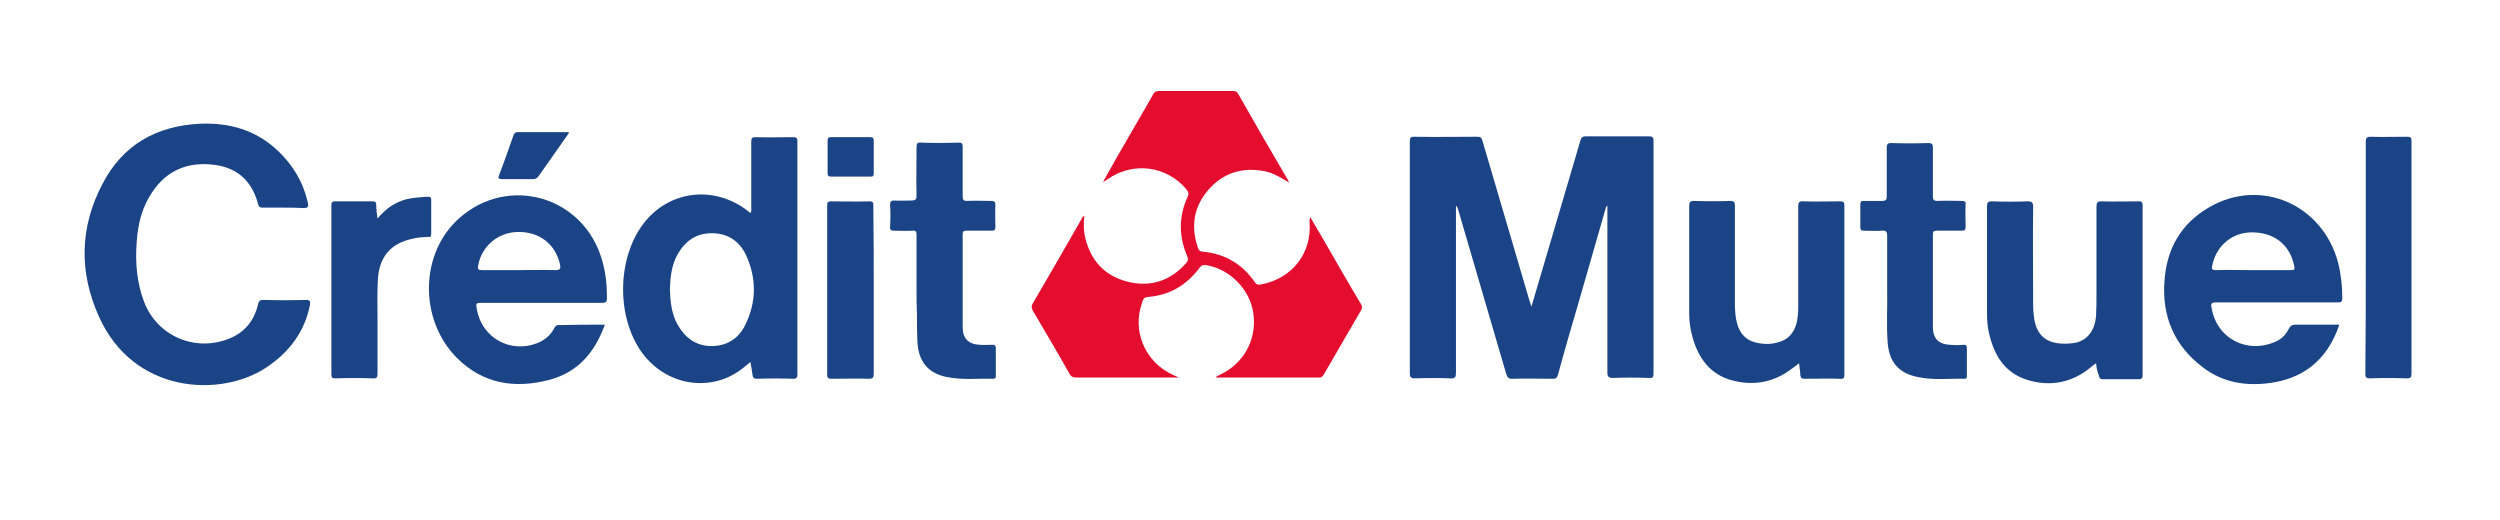
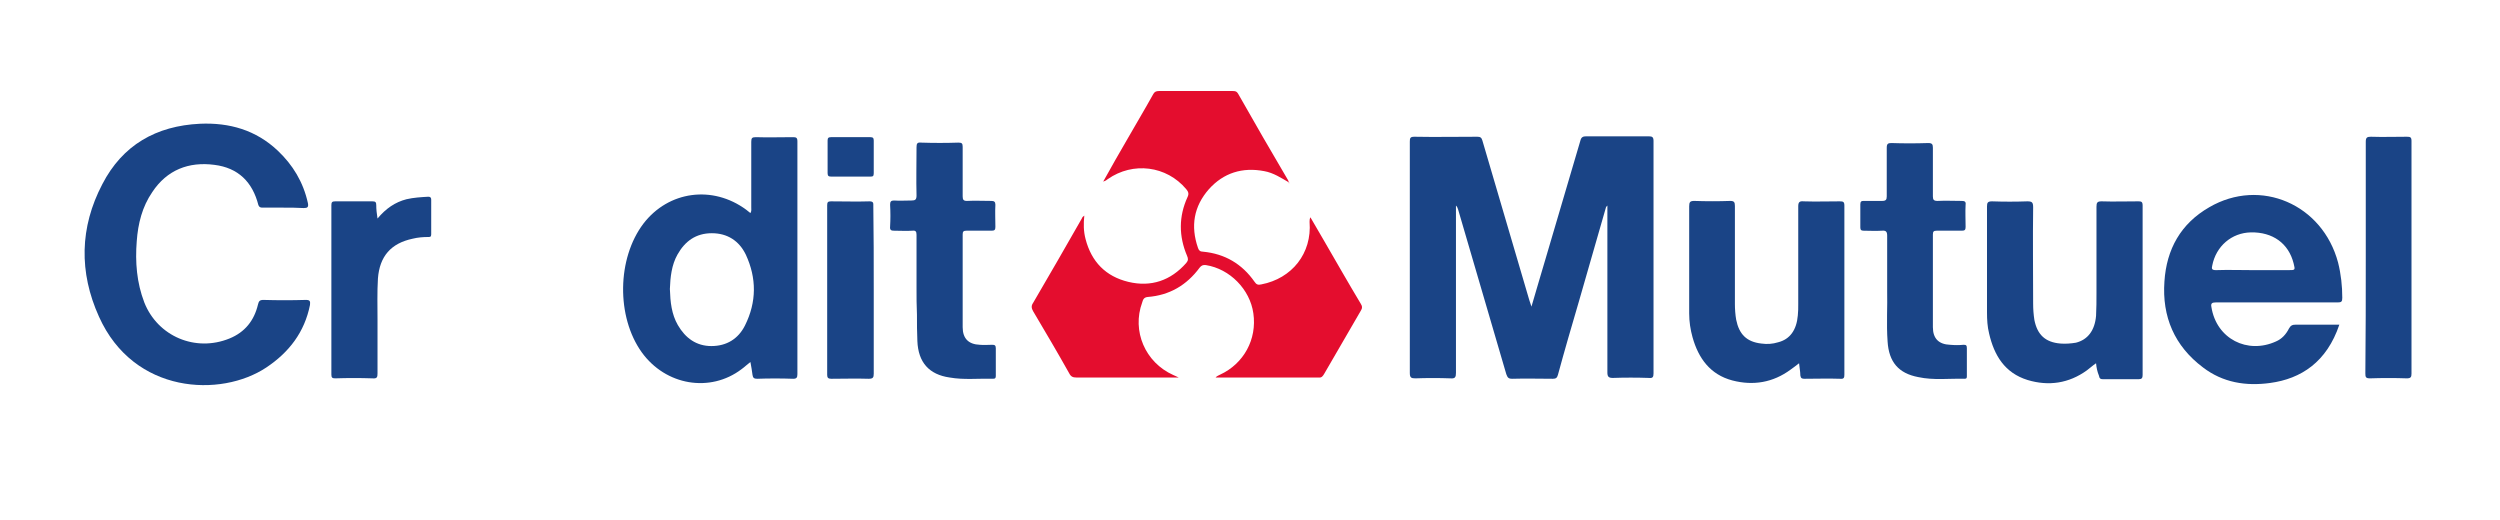
<svg xmlns="http://www.w3.org/2000/svg" version="1.1" id="Layer_1" x="0px" y="0px" viewBox="0 0 596 123.9" style="enable-background:new 0 0 596 123.9;" xml:space="preserve">
  <style type="text/css">
	.st0{fill:#1A4486;}
	.st1{fill:#E40D2E;}
</style>
  <path class="st0" d="M382.9,49.3c-2.2,7.5-4.3,15.1-6.5,22.6c-1.7,5.8-3.4,11.6-5,17.5c-0.2,0.7-0.5,0.9-1.2,0.9  c-3.2,0-6.5-0.1-9.7,0c-0.9,0-1.1-0.3-1.4-1.1c-3.8-13.1-7.7-26.2-11.5-39.3c-0.1-0.3-0.2-0.6-0.5-0.9c0,0.5,0,0.9,0,1.4  c0,12.8,0,25.7,0,38.5c0,1-0.2,1.4-1.3,1.3c-2.8-0.1-5.6-0.1-8.4,0c-1,0-1.3-0.2-1.3-1.3c0-15.3,0-30.6,0-45.9c0-3.1,0-6.2,0-9.2  c0-0.9,0.1-1.2,1.1-1.2c5,0.1,10,0,15,0c0.7,0,1,0.2,1.2,0.9c3.7,12.7,7.5,25.4,11.2,38.1c0.1,0.4,0.3,0.8,0.5,1.5  c1.2-4,2.2-7.6,3.3-11.2c2.8-9.5,5.6-19,8.4-28.5c0.2-0.7,0.6-0.9,1.3-0.9c5,0,10,0,15,0c0.8,0,1.1,0.2,1.1,1.1  c0,18.5,0,36.9,0,55.4c0,0.9-0.2,1.2-1.1,1.1c-2.9-0.1-5.8-0.1-8.6,0c-1,0-1.3-0.3-1.3-1.3c0-12.8,0-25.7,0-38.5c0-0.4,0-0.9,0-1.3  C383,49.3,382.9,49.3,382.9,49.3z" />
  <path class="st1" d="M263,43.3c1.9-3.4,3.8-6.8,5.8-10.2c2-3.5,4.1-7,6.1-10.6c0.3-0.6,0.7-0.8,1.4-0.8c5.8,0,11.7,0,17.5,0  c0.6,0,1,0,1.4,0.7c3.9,6.9,7.9,13.8,11.9,20.6c0.1,0.2,0.1,0.4,0.2,0.5l0,0c-1.9-1.1-3.7-2.3-5.9-2.7c-5.2-1-9.7,0.4-13.2,4.3  c-3.6,4.1-4.4,8.8-2.6,14c0.2,0.6,0.5,0.9,1.2,0.9c5.2,0.5,9.3,2.9,12.3,7.2c0.4,0.6,0.8,0.8,1.6,0.6c7.3-1.4,12.1-7.4,11.5-14.9  c0-0.3,0-0.7,0.2-1.1c1.1,1.8,2.1,3.7,3.2,5.5c2.9,5,5.8,10.1,8.8,15.1c0.4,0.6,0.4,1.1,0,1.7c-2.9,5-5.8,10-8.7,15  c-0.3,0.5-0.6,1-1.3,0.9c-8.2,0-16.4,0-24.6,0c0.3-0.4,0.8-0.5,1.1-0.7c5.6-2.6,8.8-8.4,7.9-14.6c-0.8-5.7-5.6-10.6-11.3-11.5  c-0.7-0.1-1.1,0.1-1.5,0.6c-3.1,4.2-7.2,6.6-12.4,7c-0.9,0.1-1.1,0.6-1.3,1.3c-2.5,6.8,0.7,14.3,7.4,17.3c0.3,0.1,0.6,0.3,1.3,0.6  c-0.7,0-1.1,0-1.6,0c-7.6,0-15.2,0-22.8,0c-0.8,0-1.3-0.2-1.7-1c-2.8-5-5.7-9.9-8.6-14.8c-0.4-0.7-0.5-1.3,0-2  c3.9-6.7,7.8-13.4,11.6-20.1c0.1-0.3,0.3-0.5,0.6-0.7c-0.2,1.9-0.2,3.7,0.3,5.6c1.4,5.4,4.8,8.9,10.2,10.2  c5.4,1.3,10.1-0.3,13.8-4.5c0.5-0.6,0.5-1,0.2-1.7c-2-4.7-2-9.4,0.1-14c0.4-0.8,0.2-1.3-0.3-1.9c-4.7-5.6-12.7-6.6-18.7-2.4  C263.6,43.1,263.3,43.2,263,43.3C263.1,43.3,263.1,43.3,263,43.3z" />
  <path class="st0" d="M67.6,49.5c-1.7,0-3.4,0-5,0c-0.5,0-0.8-0.1-1-0.6c-1.4-5.5-4.8-8.9-10.5-9.6c-6.1-0.8-11.3,1.2-14.8,6.5  c-2.4,3.5-3.4,7.5-3.7,11.7c-0.4,5,0,9.9,1.8,14.6c3.2,8.1,12.2,11.9,20.3,8.6c3.7-1.5,5.9-4.3,6.8-8.1c0.2-0.8,0.4-1.1,1.3-1.1  c3.4,0.1,6.7,0.1,10.1,0c1,0,1.1,0.3,1,1.2c-1.3,6.5-5,11.3-10.4,14.9C52.7,94.8,31.9,94,23.6,75.5c-4.8-10.6-4.6-21.3,0.8-31.6  c4.8-9.3,12.8-13.9,23.3-14.4c7-0.3,13.3,1.5,18.5,6.4c3.6,3.4,6.1,7.5,7.2,12.5c0.2,1-0.1,1.2-1,1.2C70.7,49.5,69.1,49.5,67.6,49.5  z" />
  <path class="st0" d="M178.9,86.3c-0.8,0.6-1.4,1.2-2.1,1.7c-7.5,5.7-18.1,3.9-23.8-4c-6.1-8.5-5.9-22.4,0.4-30.7  c6-7.8,16.5-9.2,24.5-3.3c0.3,0.3,0.7,0.5,1,0.8c0.3-0.5,0.2-0.9,0.2-1.4c0-5.2,0-10.4,0-15.6c0-0.9,0.2-1.1,1.1-1.1  c2.9,0.1,5.8,0,8.8,0c0.8,0,1.1,0.1,1.1,1c0,18.5,0,37,0,55.5c0,0.8-0.2,1.1-1,1.1c-2.9-0.1-5.8-0.1-8.6,0c-0.7,0-1-0.2-1.1-0.9  C179.3,88.4,179.1,87.5,178.9,86.3z M159.7,68.9c0.1,3.1,0.4,6,1.9,8.6c1.8,3.1,4.4,5,8,5c3.6,0,6.4-1.7,8-4.9  c2.8-5.6,2.8-11.3,0.2-16.9c-1.6-3.3-4.4-5.1-8.1-5.1c-3.8,0-6.4,1.9-8.2,5.1C160.1,63.2,159.8,66.1,159.7,68.9z" />
  <path class="st0" d="M557.7,77.4c-3,8.9-9.1,12.9-16.5,13.9c-5.8,0.8-11.3-0.1-16-3.7c-6.8-5.1-9.8-12.1-9.2-20.5  c0.5-7.7,3.9-13.8,10.7-17.7c12.2-7.1,27-0.7,30.7,13.2c0.7,2.8,1,5.6,1,8.4c0,0.9-0.2,1.1-1.1,1.1c-6.7,0-13.4,0-20.2,0  c-3,0-5.9,0-8.9,0c-0.8,0-1.2,0.2-1,1.1c1.2,7.6,8.6,11.3,15.4,8.2c1.4-0.6,2.4-1.7,3.1-3.1c0.4-0.7,0.8-0.9,1.6-0.9  C550.6,77.4,554.1,77.4,557.7,77.4z M537.1,64.4c2.8,0,5.7,0,8.5,0c1.6,0,1.6,0,1.2-1.6c-1.2-4.8-5-7.5-10.2-7.4  c-4.6,0.1-8.3,3.3-9.2,7.9c-0.2,0.8-0.1,1.1,0.9,1.1C531.2,64.3,534.2,64.4,537.1,64.4z" />
-   <path class="st0" d="M144.2,77.4c-2.4,6.6-6.4,11.4-13.4,13.2c-8.2,2.1-15.7,0.9-21.9-5.3c-9.1-9.2-8.8-25,0.6-33.3  c11.7-10.4,29.6-5.2,34,9.9c0.9,3,1.2,6,1.2,9.1c0,1-0.3,1.2-1.2,1.2c-9.5,0-19,0-28.4,0c-1.7,0-1.7,0-1.4,1.7  c1.3,6.7,8,10.4,14.4,7.9c1.7-0.7,3.1-1.8,4-3.5c0.3-0.7,0.8-0.9,1.5-0.8C137.1,77.4,140.6,77.4,144.2,77.4z M123.6,64.4  c2.9,0,5.8-0.1,8.8,0c1.2,0,1.3-0.4,1.1-1.4c-1.1-4.8-4.9-7.8-10.1-7.7c-4.7,0.1-8.6,3.4-9.4,8c-0.2,0.9,0.1,1.1,1,1.1  C117.7,64.4,120.6,64.4,123.6,64.4z" />
  <path class="st0" d="M428.9,86.6c-0.8,0.6-1.4,1.1-2,1.5c-4.2,3.1-8.9,3.9-13.9,2.6c-5.3-1.4-8.1-5.3-9.5-10.3  c-0.5-1.8-0.8-3.7-0.8-5.7c0-8.5,0-17,0-25.5c0-1,0.2-1.3,1.2-1.3c2.9,0.1,5.8,0.1,8.6,0c0.9,0,1.1,0.3,1.1,1.2c0,7.8,0,15.6,0,23.4  c0,1.2,0.1,2.5,0.3,3.7c0.7,3.5,2.5,5.3,6,5.7c1.4,0.2,2.7,0.1,4-0.3c2.8-0.7,4.4-2.9,4.7-6.4c0.1-0.9,0.1-1.8,0.1-2.6  c0-7.8,0-15.6,0-23.4c0-1,0.3-1.3,1.3-1.2c2.9,0.1,5.8,0,8.6,0c0.8,0,1.1,0.1,1.1,1c0,13.4,0,26.9,0,40.3c0,0.7-0.1,1.1-1,1  c-2.8-0.1-5.7,0-8.5,0c-0.6,0-0.9-0.1-1-0.8C429.2,88.6,429,87.7,428.9,86.6z" />
  <path class="st0" d="M499.7,86.6c-0.9,0.6-1.5,1.2-2.2,1.7c-4.3,3.1-9.1,3.8-14.1,2.3c-5.5-1.7-8-5.9-9.2-11.1  c-0.4-1.6-0.5-3.3-0.5-5c0-8.4,0-16.9,0-25.3c0-0.9,0.2-1.2,1.2-1.2c2.8,0.1,5.6,0.1,8.4,0c1.1,0,1.4,0.2,1.4,1.4  c-0.1,7.7,0,15.4,0,23c0,1.3,0.1,2.6,0.3,3.9c0.7,3.5,2.6,5.3,6.2,5.6c1.2,0.1,2.5,0,3.7-0.2c2.8-0.7,4.5-2.9,4.8-6.4  c0.1-1.8,0.1-3.6,0.1-5.4c0-6.9,0-13.8,0-20.6c0-1,0.2-1.3,1.2-1.3c2.9,0.1,5.8,0,8.8,0c0.7,0,1,0.1,1,1c0,13.5,0,26.9,0,40.4  c0,0.7-0.2,1-0.9,1c-2.9,0-5.8,0-8.6,0c-0.6,0-0.8-0.2-0.9-0.8C500,88.6,499.8,87.7,499.7,86.6z" />
  <path class="st0" d="M449.9,69.4c0-4.9,0-9.1,0-13.2c0-1-0.3-1.3-1.3-1.2c-1.4,0.1-2.9,0-4.3,0c-0.6,0-0.8-0.2-0.8-0.8  c0-1.8,0-3.7,0-5.5c0-0.7,0.3-0.8,0.8-0.8c1.5,0,3,0,4.4,0c0.9,0,1.1-0.3,1.1-1.1c0-3.9,0-7.8,0-11.6c0-0.9,0.3-1.1,1.1-1.1  c2.9,0.1,5.8,0.1,8.8,0c0.9,0,1.1,0.3,1.1,1.1c0,3.9,0,7.8,0,11.6c0,0.8,0.2,1.1,1.1,1.1c1.9-0.1,3.8,0,5.8,0c0.7,0,1,0.2,0.9,0.9  c-0.1,1.8,0,3.5,0,5.3c0,0.7-0.2,0.9-0.9,0.9c-2,0-4,0-6,0c-0.7,0-0.9,0.2-0.9,0.9c0,7.4,0,14.7,0,22.1c0,2.7,1.4,4.1,4.1,4.2  c1.1,0.1,2.2,0.1,3.2,0c0.6,0,0.8,0.1,0.8,0.8c0,2.2,0,4.4,0,6.6c0,0.4,0,0.7-0.5,0.7c-3.7-0.1-7.4,0.4-11.1-0.4  c-4.7-0.9-7-3.6-7.3-8.5C449.7,77.2,450,72.9,449.9,69.4z" />
  <path class="st0" d="M218.5,68.7c0-4.2,0-8.5,0-12.7c0-0.8-0.2-1.1-1-1c-1.4,0.1-2.9,0-4.3,0c-0.7,0-1.1-0.1-1-1  c0.1-1.7,0.1-3.4,0-5.2c0-0.7,0.2-1,0.9-1c1.4,0.1,2.8,0,4.2,0c0.9,0,1.2-0.2,1.2-1.2c-0.1-3.8,0-7.7,0-11.5c0-0.9,0.2-1.2,1.1-1.1  c3,0.1,5.9,0.1,8.9,0c0.8,0,1,0.2,1,1c0,3.9,0,7.8,0,11.8c0,0.8,0.2,1.1,1,1.1c1.9-0.1,3.8,0,5.8,0c0.7,0,1,0.2,1,0.9  c-0.1,1.8,0,3.5,0,5.3c0,0.7-0.2,0.9-0.9,0.9c-2,0-4,0-6,0c-0.7,0-0.9,0.2-0.9,0.9c0,7.4,0,14.7,0,22.1c0,2.7,1.4,4.1,4.1,4.2  c1,0.1,1.9,0,2.9,0c0.6,0,0.9,0.1,0.9,0.8c0,2.2,0,4.4,0,6.6c0,0.5-0.1,0.7-0.7,0.7c-3.4-0.1-6.9,0.3-10.3-0.3  c-4.9-0.7-7.5-3.6-7.7-8.7c-0.1-2.1-0.1-4.2-0.1-6.3C218.5,72.9,218.5,70.8,218.5,68.7z" />
-   <path class="st0" d="M564,61.4c0-9.2,0-18.4,0-27.6c0-1,0.3-1.2,1.2-1.2c2.9,0.1,5.8,0,8.6,0c0.8,0,1.1,0.1,1.1,1  c0,18.5,0,37,0,55.5c0,0.8-0.2,1.1-1.1,1.1c-2.9-0.1-5.8-0.1-8.8,0c-1,0-1.1-0.3-1.1-1.2C564,79.9,564,70.7,564,61.4z" />
+   <path class="st0" d="M564,61.4c0-9.2,0-18.4,0-27.6c0-1,0.3-1.2,1.2-1.2c2.9,0.1,5.8,0,8.6,0c0.8,0,1.1,0.1,1.1,1  c0,18.5,0,37,0,55.5c0,0.8-0.2,1.1-1.1,1.1c-2.9-0.1-5.8-0.1-8.8,0c-1,0-1.1-0.3-1.1-1.2C564,79.9,564,70.7,564,61.4" />
  <path class="st0" d="M90,52.1c2-2.4,4.2-3.9,6.9-4.6c1.7-0.4,3.5-0.5,5.2-0.6c0.5,0,0.7,0.2,0.7,0.7c0,2.8,0,5.5,0,8.3  c0,0.6-0.3,0.6-0.7,0.6c-1.2,0-2.5,0.1-3.7,0.4c-5.2,1.1-7.9,4.2-8.3,9.5c-0.2,3.3-0.1,6.6-0.1,9.8c0,4.3,0,8.6,0,12.8  c0,0.9-0.1,1.3-1.2,1.2c-3-0.1-5.9-0.1-8.9,0c-0.7,0-0.9-0.2-0.9-0.9c0-13.5,0-26.9,0-40.4c0-0.7,0.2-0.9,0.9-0.9c3,0,5.9,0,8.9,0  c0.7,0,0.9,0.2,0.9,0.9C89.7,49.9,89.8,50.8,90,52.1z" />
  <path class="st0" d="M208.3,69.1c0,6.7,0,13.3,0,20c0,0.9-0.2,1.2-1.2,1.2c-3-0.1-5.9,0-8.9,0c-0.7,0-1-0.2-1-0.9  c0-13.5,0-27,0-40.5c0-0.7,0.2-0.9,0.9-0.9c3.1,0,6.2,0.1,9.2,0c1,0,0.9,0.5,0.9,1.1C208.3,55.7,208.3,62.4,208.3,69.1z" />
-   <path class="st0" d="M135.7,31.6c-1.2,1.7-2.4,3.4-3.5,5c-1.3,1.8-2.5,3.6-3.8,5.4c-0.4,0.5-0.7,0.7-1.4,0.7c-2.4,0-4.9,0-7.3,0  c-0.9,0-1-0.2-0.7-1c1.2-3.1,2.3-6.3,3.4-9.4c0.2-0.5,0.4-0.8,1-0.8c4,0,7.9,0,11.9,0C135.4,31.5,135.5,31.6,135.7,31.6z" />
  <path class="st0" d="M202.8,42.1c-1.5,0-3,0-4.6,0c-0.6,0-0.9-0.1-0.9-0.8c0-2.6,0-5.2,0-7.8c0-0.6,0.2-0.8,0.8-0.8  c3.1,0,6.2,0,9.4,0c0.6,0,0.8,0.2,0.8,0.8c0,2.6,0,5.2,0,7.8c0,0.7-0.2,0.8-0.8,0.8C205.9,42.1,204.4,42.1,202.8,42.1z" />
-   <path class="st1" d="M263.1,43.3c0,0.1-0.1,0.2-0.2,0.1C262.8,43.4,262.9,43.3,263.1,43.3C263.1,43.3,263.1,43.3,263.1,43.3z" />
  <path class="st1" d="M307.2,43.5c0.1,0,0.1,0.1,0.2,0.1c0,0-0.1,0.1-0.1,0.1C307.3,43.7,307.2,43.6,307.2,43.5  C307.2,43.6,307.2,43.5,307.2,43.5z" />
</svg>